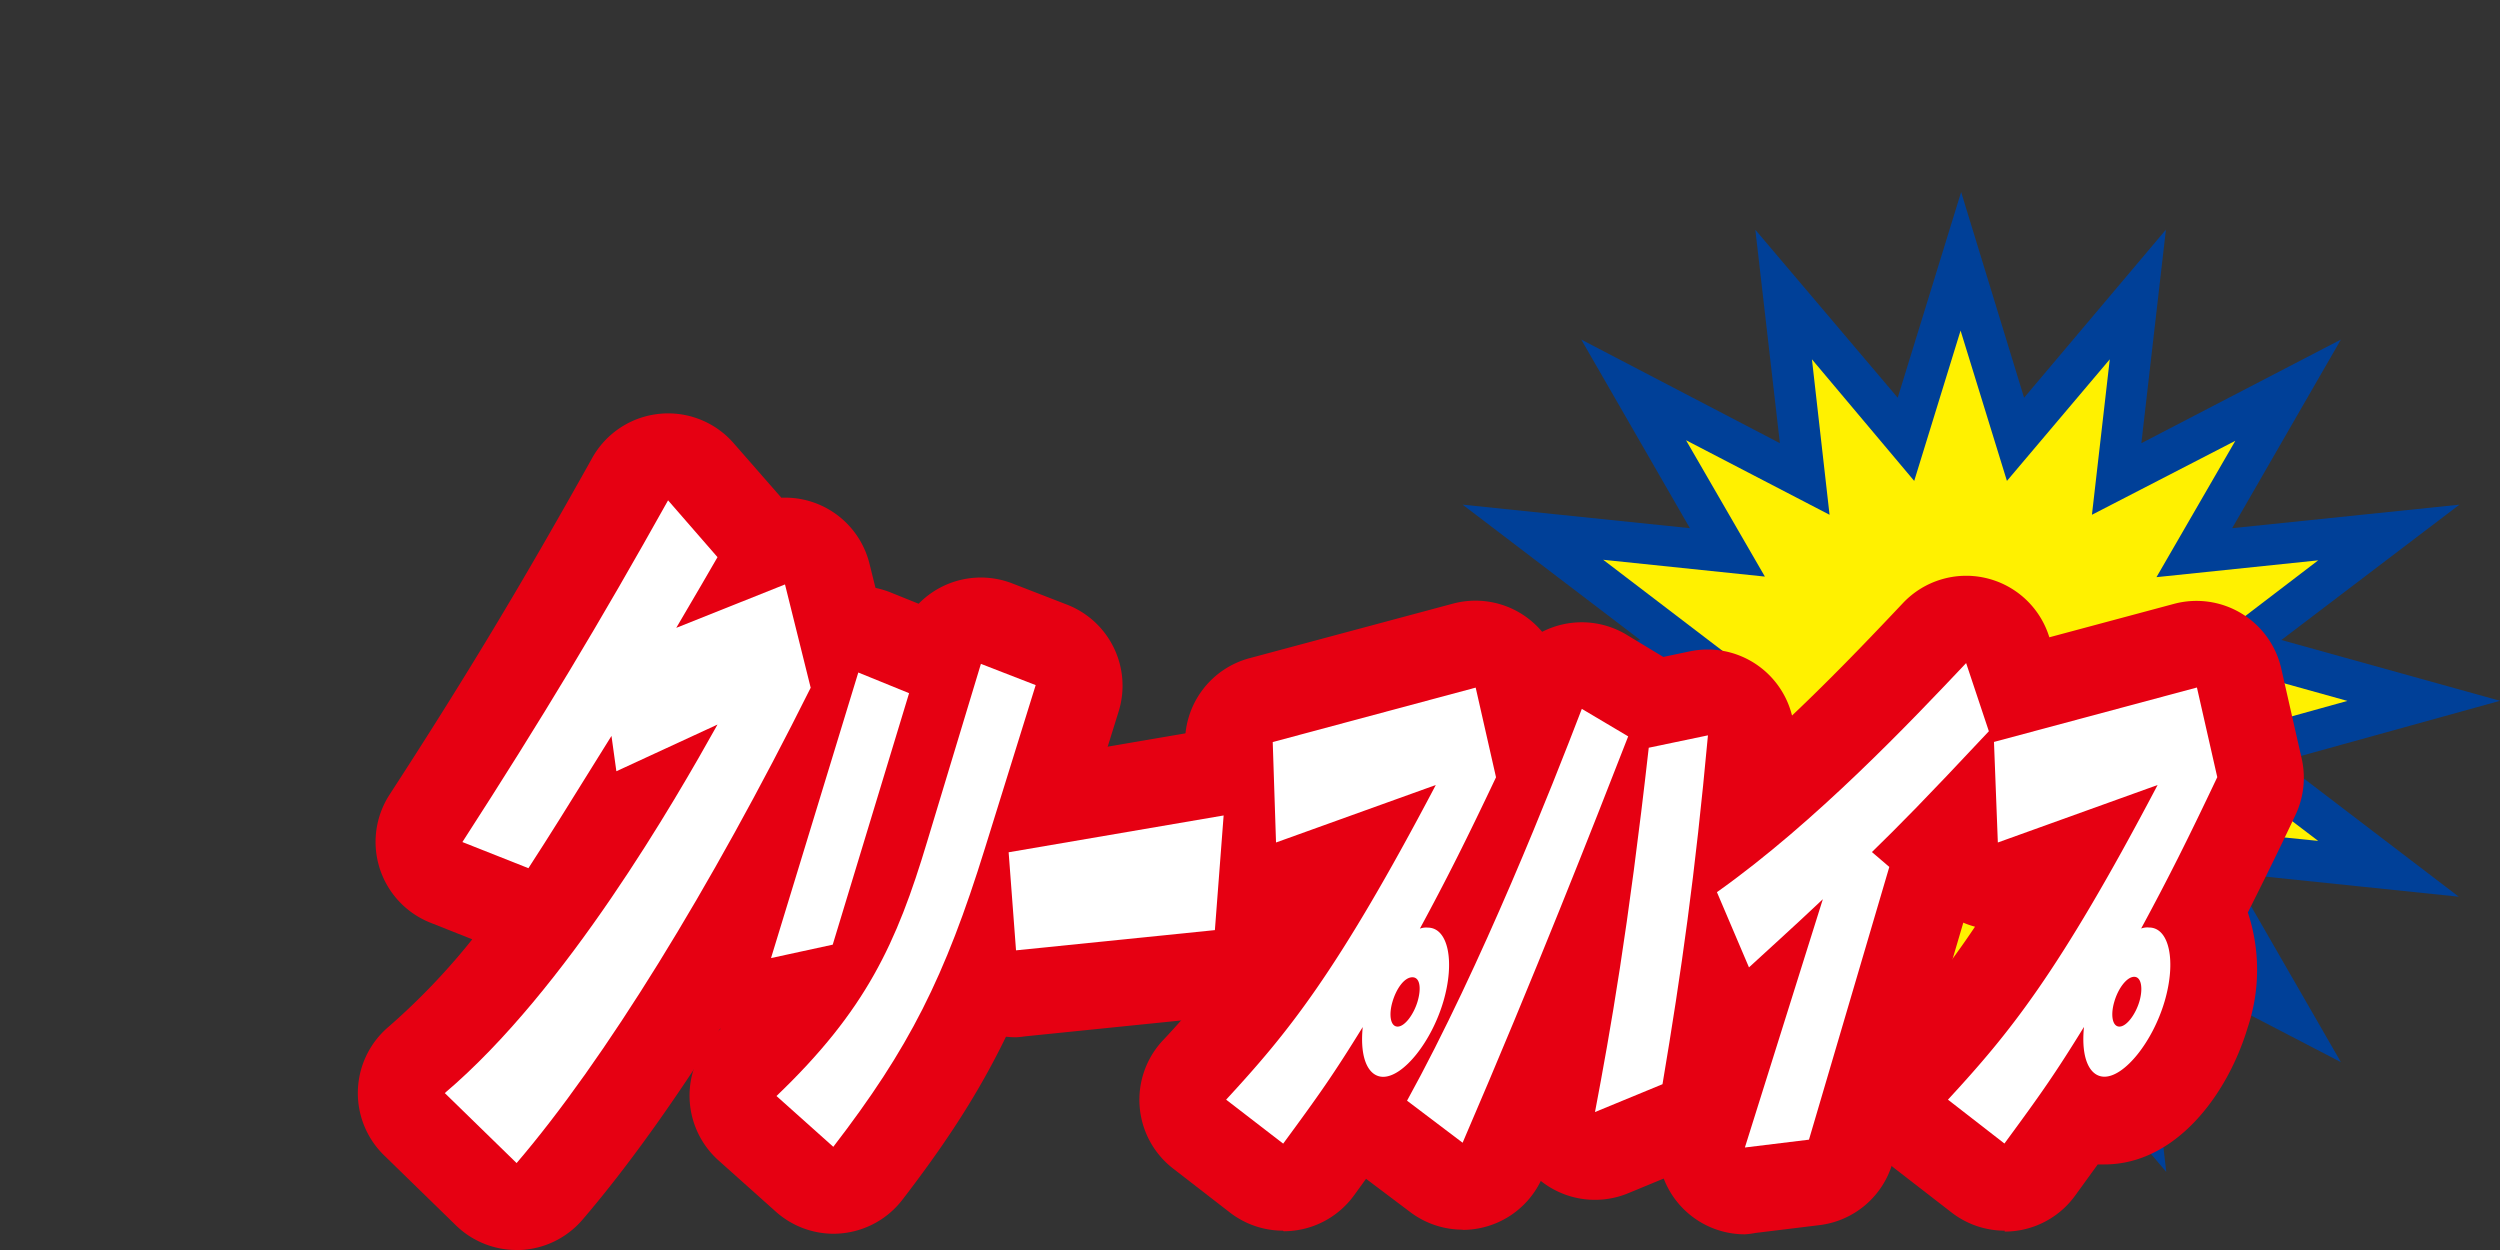
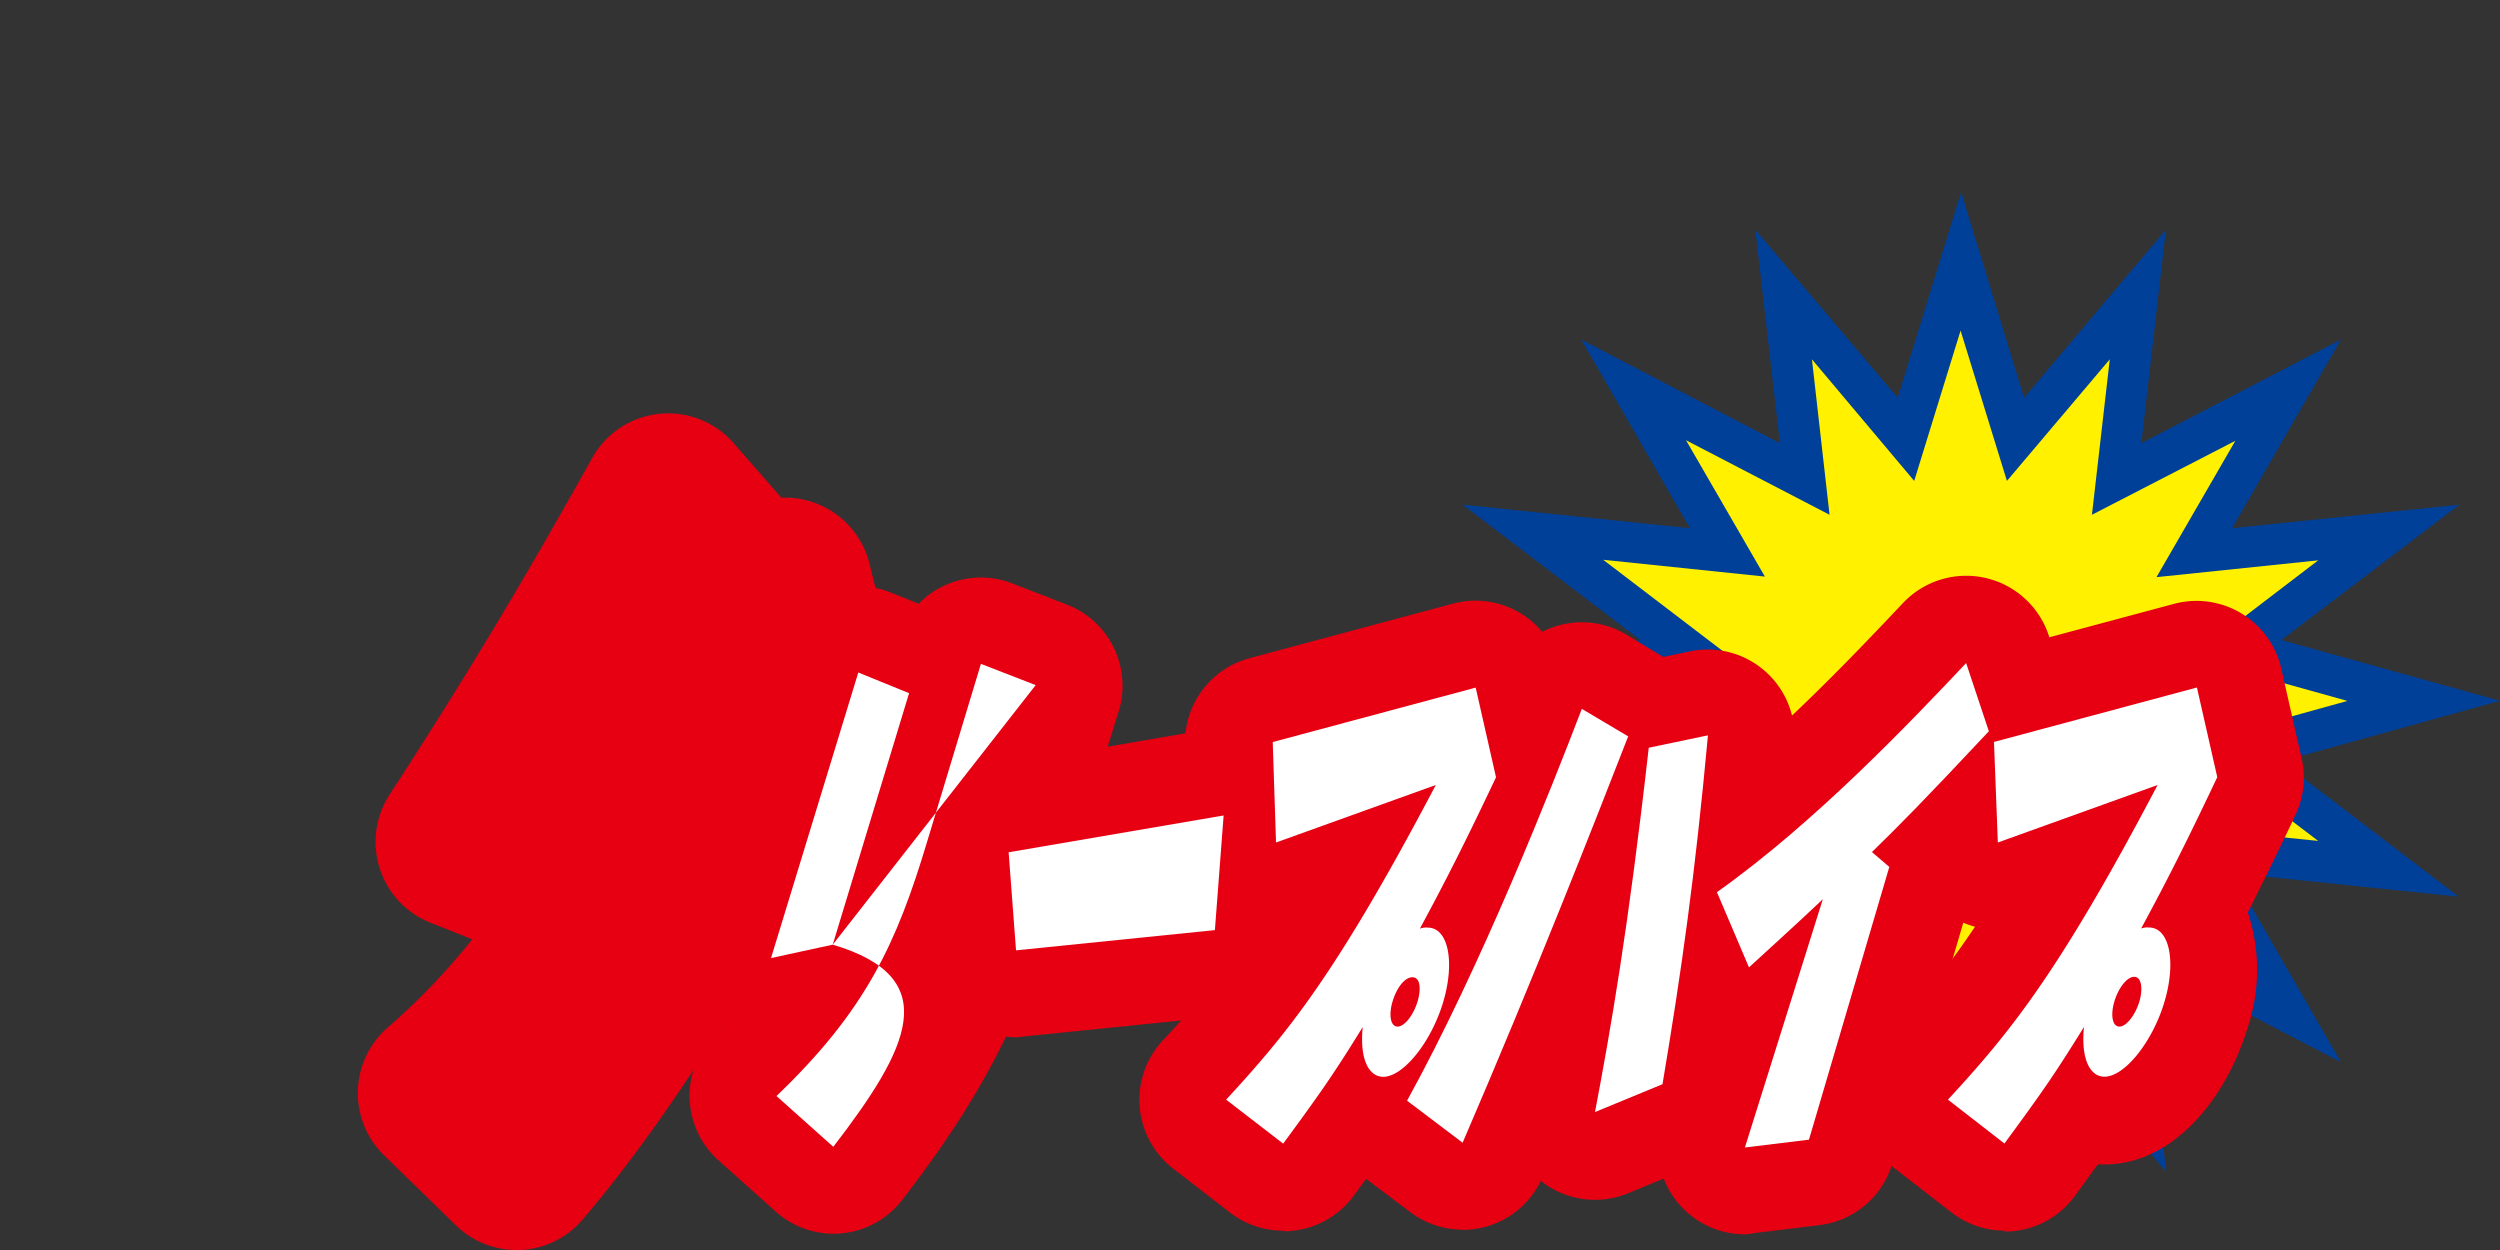
<svg xmlns="http://www.w3.org/2000/svg" viewBox="0 0 220 110">
  <rect x="0" y="0" width="220" height="110" fill="#333333" stroke="none" />
  <defs>
    <style>.cls-1{fill:none;}.cls-2{fill:#fff100;}.cls-3{fill:#004098;}.cls-4{fill:#e60012;}.cls-5{fill:#fff;}</style>
  </defs>
  <title>creephyp</title>
  <g id="レイヤー_2" data-name="レイヤー 2">
    <g id="レイヤー_7" data-name="レイヤー 7">
      <rect class="cls-1" width="220" height="110" />
    </g>
    <g id="レイヤー_2-2" data-name="レイヤー 2">
      <polygon class="cls-2" points="213.28 61.67 196.79 66.26 210.19 76.49 193.1 74.72 201.35 89.04 186.27 81.2 188.14 97.43 177.37 84.71 172.54 100.37 167.71 84.71 156.94 97.43 158.81 81.2 143.72 89.04 151.97 74.71 134.89 76.49 148.29 66.26 131.79 61.67 148.29 57.08 134.89 46.86 151.98 48.63 143.72 34.31 158.81 42.14 156.94 25.91 167.71 38.64 172.54 22.97 177.37 38.64 188.14 25.91 186.27 42.14 201.35 34.31 193.1 48.63 210.19 46.86 196.79 57.08 213.28 61.67" />
      <path class="cls-3" d="M172.54,106.48,167,88.38l-12.49,14.75,2.16-18.78-17.54,9.11,9.56-16.61-20,2.07L144.32,67l-19.25-5.35,19.25-5.35L128.71,44.41l20,2.07-9.56-16.6L156.63,39l-2.16-18.78L167,35l5.58-18.1L178.12,35,190.6,20.21,188.44,39,206,29.88l-9.57,16.6,20-2.07L200.76,56.32,220,61.67,200.76,67l15.61,11.91-19.95-2.07L206,93.47l-17.53-9.11,2.16,18.77L178.12,88.38ZM168.46,81l4.08,13.23L176.62,81l9,10.69L184.09,78l12.63,6.56-6.93-12L204,74,192.82,65.5l13.75-3.82-13.75-3.83L204,49.31l-14.23,1.48,6.94-12L184.09,45.3l1.57-13.68-9.05,10.7-4.08-13.23-4.08,13.23-9-10.7L161,45.3l-12.63-6.56,6.94,12-14.23-1.48,11.19,8.54-13.75,3.83,13.75,3.83L141.07,74l14.22-1.48-6.93,12L161,78l-1.58,13.69Z" />
      <path class="cls-4" d="M69.08,51.43l2.26,9.09c-8.88,17.8-18.16,32.81-25.88,41.83l-6.32-6.16c10.72-9.09,20.32-25.84,24-32.43l-8.9,4.11-.43-3.11c-4.61,7.41-5.1,8.22-7.31,11.64l-5.81-2.3c7.1-11,12.08-19.3,18.1-30.07l4.35,5c-.83,1.43-1.73,3-3.63,6.22Z" />
      <path class="cls-4" d="M45.46,110a7.65,7.65,0,0,1-5.34-2.17l-6.32-6.16a7.65,7.65,0,0,1,.39-11.31,59.24,59.24,0,0,0,7.37-7.7L37.88,81.2a7.65,7.65,0,0,1-3.6-11.27c6.78-10.45,11.61-18.49,17.84-29.64A7.65,7.65,0,0,1,64.56,39l4.2,4.8a7.65,7.65,0,0,1,7.75,5.79l2.26,9.09a7.65,7.65,0,0,1-.58,5.26C69,82.41,59.41,97.82,51.27,107.32A7.65,7.65,0,0,1,45.81,110Z" />
      <path class="cls-4" d="M73.28,83.13l-5.43,1.18,7.68-25.13L80,61ZM86.69,74.6C83.14,86.05,80,92.25,73.33,100.92l-5-4.47C76.2,88.92,78.91,83,81.59,74.06l4.73-15.64,4.82,1.87Z" />
      <path class="cls-4" d="M73.33,108.57a7.65,7.65,0,0,1-5.12-2l-5-4.47a7.65,7.65,0,0,1-.18-11.2l.38-.36a7.65,7.65,0,0,1-2.91-8.49L68.21,57a7.65,7.65,0,0,1,10.15-4.87l2.48,1a7.65,7.65,0,0,1,8.24-1.79l4.82,1.87a7.65,7.65,0,0,1,4.54,9.4L94,76.87c-3.84,12.38-7.39,19.36-14.6,28.72A7.65,7.65,0,0,1,74,108.54C73.79,108.56,73.56,108.57,73.33,108.57Z" />
      <path class="cls-4" d="M106.91,81.85l-17.5,1.78L88.76,75l18.92-3.24Z" />
      <path class="cls-4" d="M89.41,91.28a7.65,7.65,0,0,1-7.63-7.08l-.65-8.67a7.65,7.65,0,0,1,6.34-8.11l18.92-3.24a7.65,7.65,0,0,1,8.92,8.12l-.77,10.12a7.65,7.65,0,0,1-6.85,7l-17.5,1.78A7.61,7.61,0,0,1,89.41,91.28Zm17.5-9.43h0Z" />
      <path class="cls-4" d="M107.9,96.77c5.38-5.84,9.67-11,18.45-27.69l-14.06,5.06-.34-8.85,17.86-4.79,1.79,7.89c-2.59,5.47-4.33,8.94-6.7,13.32a1.57,1.57,0,0,1,.69-.09c1.81,0,2.41,3,1.37,6.52s-3.5,6.61-5.29,6.61c-1.22,0-2.09-1.46-1.8-4.38-2.56,4.15-3.75,5.84-7,10.26Zm14.64-8.62c-.34,1.14-.19,2.19.45,2.19s1.42-1.09,1.75-2.19S125,86,124.29,86,122.88,87,122.54,88.15Z" />
      <path class="cls-4" d="M112.91,108.3a7.65,7.65,0,0,1-4.68-1.6l-5-3.87a7.65,7.65,0,0,1-.94-11.23,76.09,76.09,0,0,0,8-10.05,7.65,7.65,0,0,1-5.66-7.09l-.34-8.85A7.65,7.65,0,0,1,110,57.91l17.86-4.79a7.65,7.65,0,0,1,9.44,5.69l1.79,7.89a7.65,7.65,0,0,1-.54,5c-1.6,3.4-2.9,6-4.19,8.58a16,16,0,0,1,0,10.07c-1.79,6-6.38,12.09-12.62,12.09l-.59,0-2,2.76a7.66,7.66,0,0,1-6.19,3.15ZM128,88.72h0Z" />
      <path class="cls-4" d="M123.81,96.86c6.56-11.9,12.76-27.64,15.38-34.48l4.08,2.42c-3,7.71-8.24,21.07-14.57,35.76Zm16.54,1c1.35-7.12,2.92-16,4.73-32.06l5.21-1.09c-1.13,12.27-2.32,20.71-4,30.7Z" />
      <path class="cls-4" d="M128.71,108.21a7.65,7.65,0,0,1-4.6-1.54l-4.9-3.69a7.65,7.65,0,0,1-2.09-9.8c4.48-8.12,9.64-19.72,14.94-33.53a7.65,7.65,0,0,1,11-3.84l3.31,2,2.33-.49a7.65,7.65,0,0,1,9.19,8.19c-1.21,13.07-2.46,21.66-4.1,31.27a7.65,7.65,0,0,1-4.6,5.78L143.29,105a7.65,7.65,0,0,1-7.7-1.08,7.65,7.65,0,0,1-6.88,4.31Z" />
      <path class="cls-4" d="M166.26,76.29l-7.07,24-5.64.69,6.86-21.85c-2.55,2.42-5.59,5.15-6.5,6l-2.82-6.62c8.69-6.16,17.15-15.1,21.93-20.16l2,6c-5.78,6.16-7.9,8.3-10.29,10.63Z" />
      <path class="cls-4" d="M153.55,108.62a7.65,7.65,0,0,1-7.3-9.94l2.49-7.94a7.66,7.66,0,0,1-1.87-2.65l-2.82-6.62a7.65,7.65,0,0,1,2.62-9.24c8.1-5.73,16.36-14.47,20.8-19.17a7.65,7.65,0,0,1,12.82,2.86l2,6a7.65,7.65,0,0,1-1.69,7.62c-3,3.2-5,5.35-6.69,7a7.61,7.61,0,0,1-.31,1.84l-7.07,24a7.65,7.65,0,0,1-6.41,5.43l-5.64.69A7.56,7.56,0,0,1,153.55,108.62Z" />
-       <path class="cls-4" d="M171.42,96.77c5.38-5.84,9.67-11,18.45-27.69L175.8,74.15l-.34-8.85,17.86-4.79,1.79,7.89c-2.59,5.47-4.33,8.94-6.7,13.32a1.58,1.58,0,0,1,.7-.09c1.81,0,2.41,3,1.37,6.52s-3.5,6.61-5.29,6.61c-1.22,0-2.09-1.46-1.8-4.38-2.56,4.15-3.75,5.84-7,10.26Zm14.64-8.62c-.34,1.14-.19,2.19.45,2.19s1.43-1.09,1.75-2.19.21-2.19-.45-2.19S186.39,87,186.05,88.15Z" />
      <path class="cls-4" d="M176.42,108.3a7.65,7.65,0,0,1-4.68-1.6l-5-3.87a7.65,7.65,0,0,1-.94-11.23,76.25,76.25,0,0,0,8-10.05,7.65,7.65,0,0,1-5.67-7.09l-.34-8.85a7.65,7.65,0,0,1,5.66-7.68l17.86-4.79a7.65,7.65,0,0,1,9.44,5.69l1.79,7.89a7.65,7.65,0,0,1-.54,5c-1.6,3.4-2.9,6-4.19,8.58a16,16,0,0,1,0,10.08c-1.79,6-6.38,12.09-12.62,12.09l-.59,0-2,2.76a7.66,7.66,0,0,1-6.19,3.15ZM191,91.49h0Zm.51-2.77h0Z" />
-       <path class="cls-5" d="M69.08,51.43l2.26,9.09c-8.88,17.8-18.16,32.81-25.88,41.83l-6.32-6.16c10.72-9.09,20.32-25.84,24-32.43l-8.9,4.11-.43-3.11c-4.61,7.41-5.1,8.22-7.31,11.64l-5.81-2.3c7.1-11,12.08-19.3,18.1-30.07l4.35,5c-.83,1.43-1.73,3-3.63,6.22Z" />
-       <path class="cls-5" d="M73.28,83.13l-5.43,1.18,7.68-25.13L80,61ZM86.69,74.6C83.14,86.05,80,92.25,73.33,100.92l-5-4.47C76.2,88.92,78.91,83,81.59,74.06l4.73-15.64,4.82,1.87Z" />
+       <path class="cls-5" d="M73.28,83.13l-5.43,1.18,7.68-25.13L80,61ZC83.14,86.05,80,92.25,73.33,100.92l-5-4.47C76.2,88.92,78.91,83,81.59,74.06l4.73-15.64,4.82,1.87Z" />
      <path class="cls-5" d="M106.91,81.85l-17.5,1.78L88.76,75l18.92-3.24Z" />
      <path class="cls-5" d="M107.9,96.77c5.38-5.84,9.67-11,18.45-27.69l-14.06,5.06L112,65.3l17.86-4.79,1.79,7.89c-2.59,5.47-4.33,8.94-6.7,13.32a1.57,1.57,0,0,1,.69-.09c1.81,0,2.41,3,1.37,6.52s-3.5,6.61-5.29,6.61c-1.22,0-2.09-1.46-1.8-4.38-2.56,4.15-3.75,5.84-7,10.26Zm14.64-8.62c-.34,1.14-.19,2.19.45,2.19s1.42-1.09,1.75-2.19S125,86,124.29,86,122.88,87,122.54,88.15Z" />
      <path class="cls-5" d="M123.82,96.86c6.56-11.9,12.76-27.64,15.38-34.48l4.08,2.42c-3,7.71-8.24,21.07-14.57,35.76Zm16.54,1c1.35-7.12,2.92-16,4.73-32.06l5.21-1.09c-1.13,12.27-2.32,20.71-4,30.7Z" />
      <path class="cls-5" d="M166.26,76.29l-7.07,24-5.64.69,6.86-21.85c-2.55,2.42-5.59,5.15-6.5,6l-2.82-6.62c8.69-6.16,17.15-15.1,21.93-20.16l2,6c-5.77,6.16-7.9,8.3-10.29,10.63Z" />
      <path class="cls-5" d="M171.42,96.77c5.38-5.84,9.67-11,18.45-27.69l-14.06,5.06-.34-8.85,17.86-4.79,1.79,7.89c-2.59,5.47-4.33,8.94-6.7,13.32a1.57,1.57,0,0,1,.69-.09c1.81,0,2.41,3,1.37,6.52s-3.5,6.61-5.29,6.61c-1.22,0-2.09-1.46-1.8-4.38-2.56,4.15-3.75,5.84-7,10.26Zm14.64-8.62c-.34,1.14-.19,2.19.45,2.19s1.42-1.09,1.75-2.19.21-2.19-.45-2.19S186.39,87,186.06,88.15Z" />
    </g>
  </g>
</svg>